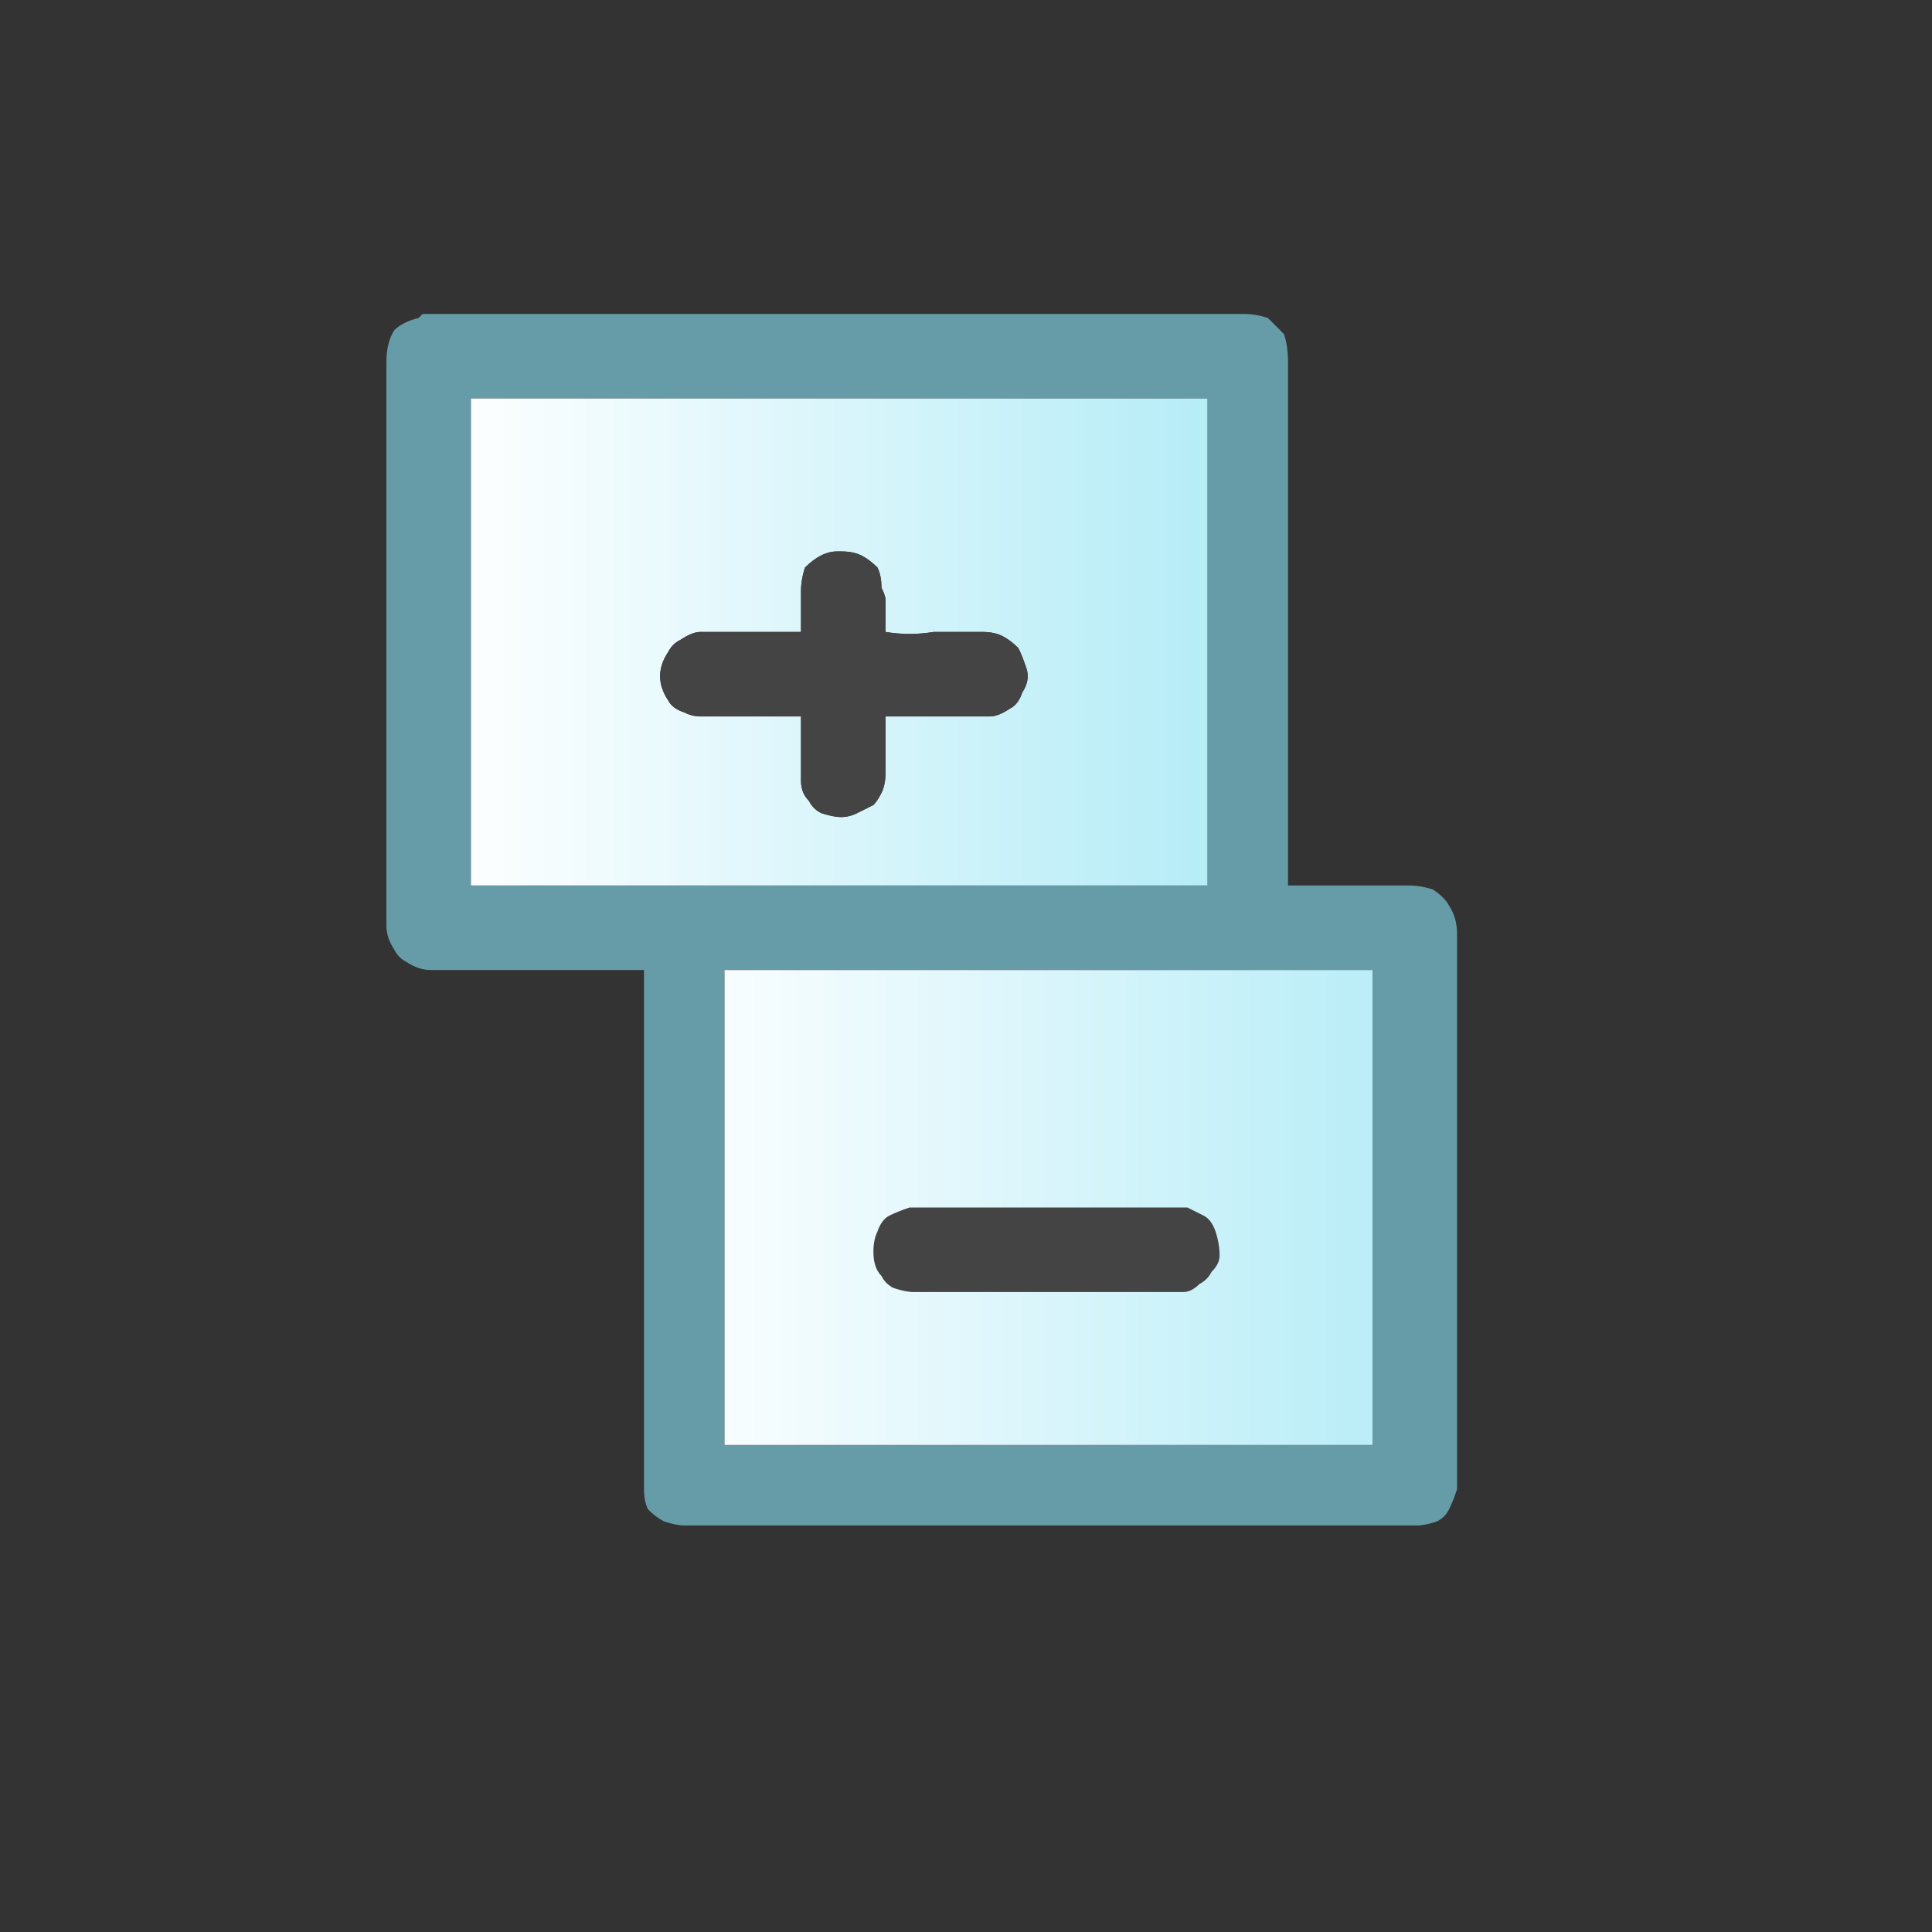
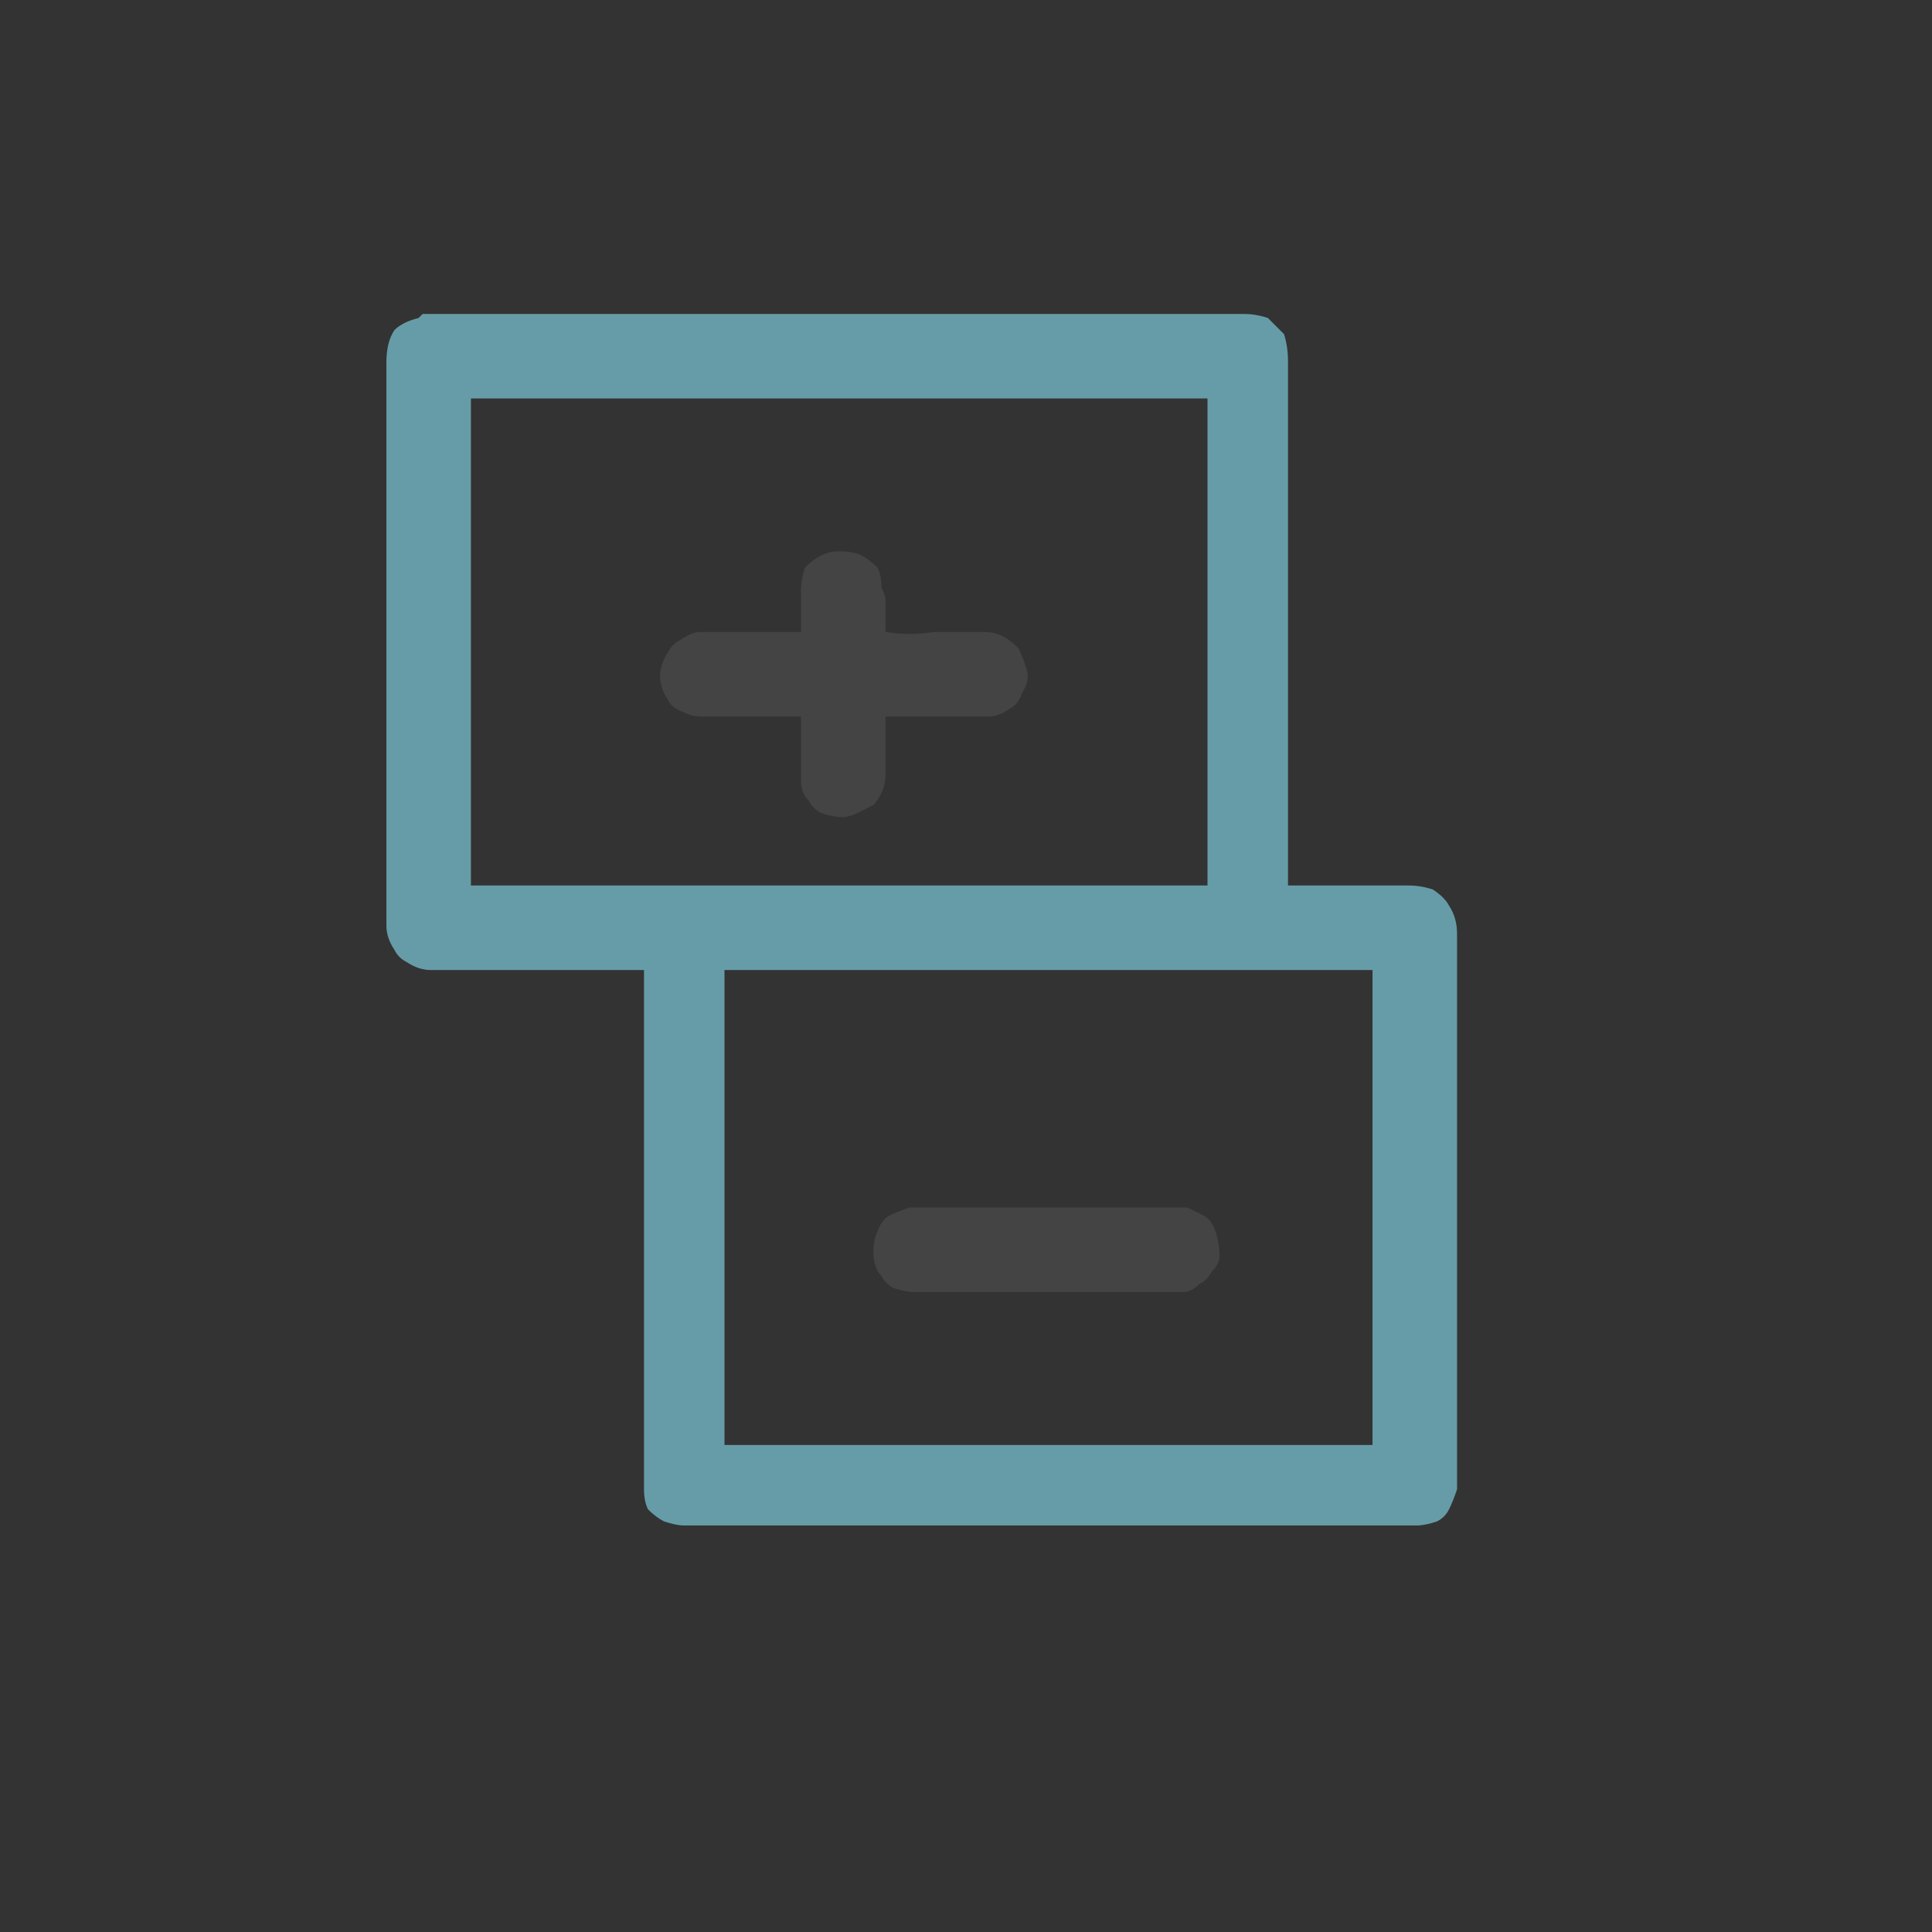
<svg xmlns="http://www.w3.org/2000/svg" height="24" width="24">
  <rect width="100%" height="100%" fill="#333333" stroke="none" />
  <defs>
    <linearGradient gradientTransform="matrix(0.006 0 0 0.006 10.4 2.85)" gradientUnits="userSpaceOnUse" id="gradient0" spreadMethod="pad" x1="-819.2" x2="819.2">
      <stop offset="0" stop-color="#FFFFFF" />
      <stop offset="0.992" stop-color="#B4ECF7" />
    </linearGradient>
    <linearGradient gradientTransform="matrix(0.006 0 0 0.006 13 10.45)" gradientUnits="userSpaceOnUse" id="gradient1" spreadMethod="pad" x1="-819.2" x2="819.2">
      <stop offset="0" stop-color="#FFFFFF" />
      <stop offset="0.992" stop-color="#B4ECF7" />
    </linearGradient>
  </defs>
  <g>
    <path d="M5.25 3.9 Q5.3 3.9 5.3 3.9 L15.45 3.9 Q15.6 3.9 15.75 3.95 15.85 4.05 15.95 4.15 16 4.3 16 4.5 L16 10.95 Q16 11 16 11 16.05 11 16.05 11 16.4 11 16.8 11 17.15 11 17.5 11 17.65 11 17.8 11.05 17.95 11.15 18 11.25 18.1 11.4 18.1 11.6 L18.1 17.45 Q18.1 17.6 18.1 17.8 18.1 17.95 18.1 18.15 18.1 18.35 18.1 18.5 18.05 18.65 18 18.75 17.95 18.85 17.85 18.9 17.7 18.95 17.6 18.95 L8.5 18.95 Q8.4 18.95 8.25 18.9 8.15 18.85 8.05 18.75 8 18.65 8 18.5 L8 12.1 8 12.05 Q8 12.05 8 12.05 8 12.05 7.95 12.05 L5.35 12.05 Q5.2 12.05 5.05 11.95 4.95 11.9 4.9 11.8 4.8 11.65 4.8 11.5 L4.8 4.5 Q4.8 4.25 4.9 4.1 5 4 5.2 3.95 L5.25 3.9 Q5.25 3.9 5.25 3.9 M5.85 4.95 Q5.85 4.95 5.85 4.95 L5.85 5 5.85 10.95 Q5.85 11 5.85 11 5.85 11 5.85 11 L5.9 11 14.95 11 Q14.95 11 15 11 15 11 15 10.95 L15 5 15 4.95 Q15 4.95 15 4.95 15 4.95 14.95 4.95 L5.85 4.95 M9.05 12.05 Q9 12.05 9 12.05 L9 12.1 9 17.85 9 17.9 Q9 17.95 9 17.95 9.05 17.95 9.05 17.95 L9.1 17.95 17 17.95 17.05 17.95 Q17.05 17.95 17.05 17.95 17.05 17.95 17.05 17.9 L17.05 12.1 17.05 12.05 Q17.05 12.05 17.05 12.05 17.05 12.05 17 12.05 L9.05 12.05" fill="#669CA8" stroke="none" />
-     <path d="M5.85 4.95 L14.95 4.95 Q15 4.95 15 4.95 15 4.95 15 4.95 L15 5 15 10.95 Q15 11 15 11 14.95 11 14.95 11 L5.9 11 5.85 11 Q5.85 11 5.85 11 5.85 11 5.85 10.95 L5.85 5 5.85 4.95 Q5.85 4.95 5.85 4.95 M10.45 6.85 Q10.45 6.85 10.45 6.85 L10.4 6.85 Q10.3 6.85 10.2 6.9 10.1 6.95 10 7.05 9.95 7.2 9.95 7.35 L9.95 7.85 Q9.95 7.85 9.95 7.85 9.95 7.85 9.95 7.85 L9.9 7.85 8.7 7.85 Q8.6 7.85 8.45 7.95 8.35 8 8.3 8.1 8.2 8.25 8.2 8.4 8.2 8.55 8.3 8.7 8.35 8.8 8.5 8.85 8.6 8.9 8.7 8.9 9 8.9 9.3 8.9 9.6 8.9 9.95 8.9 9.95 8.9 9.95 8.9 9.95 8.9 9.95 8.9 L9.95 8.95 Q9.95 9.1 9.95 9.3 9.95 9.5 9.95 9.7 9.95 9.85 10.05 9.95 10.1 10.05 10.2 10.1 10.35 10.15 10.45 10.15 10.55 10.15 10.65 10.1 10.75 10.05 10.85 10 10.9 9.95 10.95 9.85 11 9.75 11 9.6 L11 8.95 11 8.9 Q11 8.9 11 8.9 11 8.9 11 8.9 11.35 8.9 11.65 8.9 11.95 8.9 12.3 8.9 12.4 8.9 12.55 8.8 12.65 8.75 12.7 8.6 12.8 8.45 12.75 8.3 12.7 8.15 12.65 8.05 12.55 7.95 12.45 7.9 12.35 7.85 12.2 7.85 11.9 7.85 11.6 7.85 11.3 7.9 11 7.85 11 7.85 11 7.85 10.95 7.85 10.95 7.85 L11 7.85 Q11 7.75 11 7.65 11 7.55 11 7.45 11 7.4 10.95 7.3 10.95 7.15 10.9 7.05 10.8 6.95 10.7 6.9 10.6 6.85 10.45 6.85 10.45 6.85 10.45 6.85" fill="url(#gradient0)" stroke="none" />
    <path d="M10.45 6.85 Q10.45 6.85 10.45 6.85 10.6 6.85 10.7 6.9 10.8 6.95 10.9 7.05 10.95 7.15 10.95 7.3 11 7.4 11 7.45 11 7.55 11 7.65 11 7.75 11 7.85 L10.95 7.85 Q10.95 7.85 11 7.85 11 7.85 11 7.85 11.3 7.9 11.6 7.85 11.9 7.85 12.2 7.85 12.35 7.85 12.45 7.9 12.55 7.95 12.65 8.05 12.7 8.15 12.75 8.3 12.8 8.45 12.7 8.6 12.65 8.75 12.55 8.8 12.4 8.9 12.3 8.9 11.95 8.9 11.65 8.9 11.35 8.9 11 8.9 11 8.9 11 8.9 11 8.9 11 8.9 L11 8.95 11 9.6 Q11 9.75 10.95 9.85 10.9 9.95 10.85 10 10.75 10.05 10.65 10.1 10.55 10.15 10.45 10.15 10.35 10.15 10.2 10.1 10.1 10.05 10.05 9.95 9.95 9.85 9.95 9.7 9.95 9.5 9.95 9.3 9.95 9.1 9.95 8.95 L9.95 8.9 Q9.95 8.9 9.95 8.9 9.95 8.9 9.95 8.9 9.6 8.9 9.3 8.9 9 8.9 8.7 8.9 8.6 8.9 8.5 8.85 8.35 8.8 8.3 8.7 8.2 8.55 8.2 8.4 8.2 8.25 8.3 8.1 8.35 8 8.45 7.95 8.6 7.85 8.7 7.85 L9.9 7.85 9.95 7.85 Q9.95 7.85 9.95 7.85 9.95 7.85 9.95 7.85 L9.95 7.35 Q9.95 7.2 10 7.05 10.1 6.95 10.2 6.9 10.3 6.85 10.4 6.85 L10.45 6.85 Q10.45 6.85 10.45 6.85 M11.3 15 Q11.3 15 11.35 15 11.35 15 11.35 15 L14.25 15 Q14.35 15 14.5 15 14.6 15 14.75 15 14.85 15.05 14.95 15.1 15.05 15.15 15.1 15.3 15.15 15.45 15.15 15.6 15.15 15.7 15.05 15.8 15 15.9 14.9 15.95 14.8 16.05 14.7 16.05 L11.35 16.05 Q11.25 16.05 11.1 16 11 15.95 10.95 15.85 10.85 15.75 10.85 15.55 10.85 15.4 10.9 15.3 10.95 15.15 11.05 15.1 11.15 15.05 11.3 15 11.3 15 11.3 15" fill="#444444" stroke="none" />
-     <path d="M11.3 15 Q11.3 15 11.3 15 11.15 15.05 11.05 15.1 10.95 15.15 10.9 15.3 10.85 15.4 10.85 15.55 10.85 15.75 10.95 15.85 11 15.95 11.1 16 11.25 16.05 11.35 16.05 L14.7 16.05 Q14.8 16.05 14.9 15.95 15 15.9 15.05 15.8 15.15 15.7 15.15 15.6 15.15 15.45 15.1 15.3 15.05 15.15 14.95 15.1 14.85 15.05 14.75 15 14.6 15 14.5 15 14.35 15 14.25 15 L11.35 15 Q11.35 15 11.35 15 11.3 15 11.3 15 M9.05 12.05 L17 12.05 Q17.05 12.05 17.05 12.05 17.05 12.05 17.05 12.05 L17.05 12.1 17.05 17.9 Q17.05 17.95 17.05 17.95 17.05 17.95 17.05 17.95 L17 17.95 9.1 17.95 9.05 17.95 Q9.05 17.95 9 17.95 9 17.95 9 17.9 L9 17.85 9 12.1 9 12.05 Q9 12.05 9.05 12.05" fill="url(#gradient1)" stroke="none" />
  </g>
</svg>